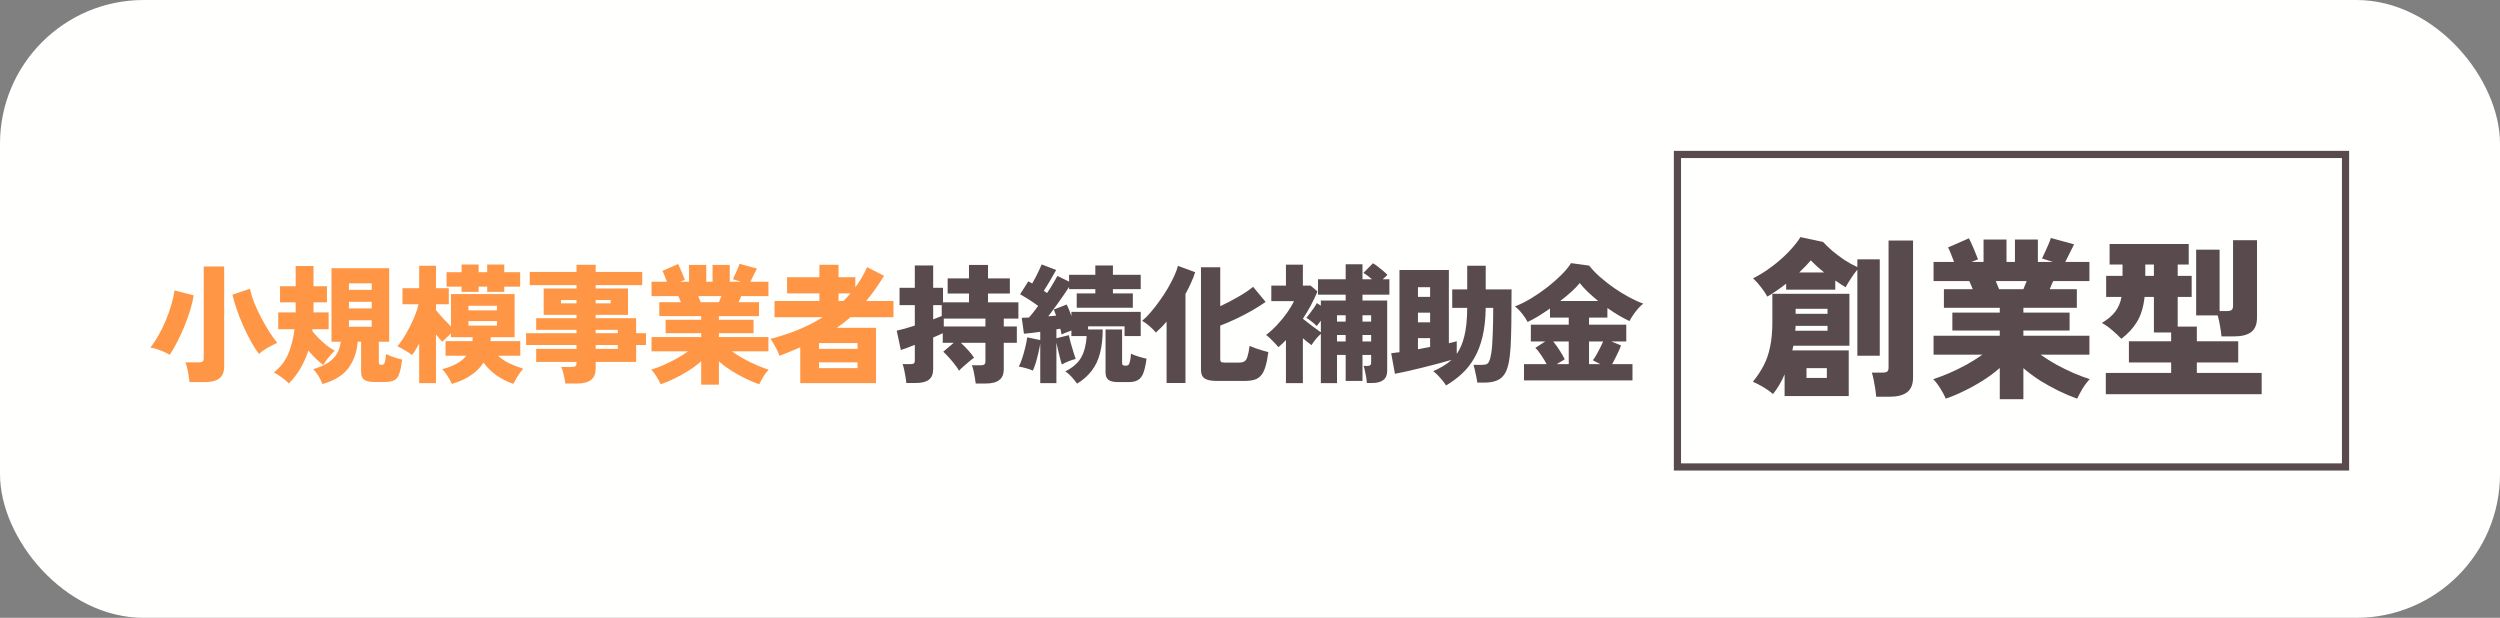
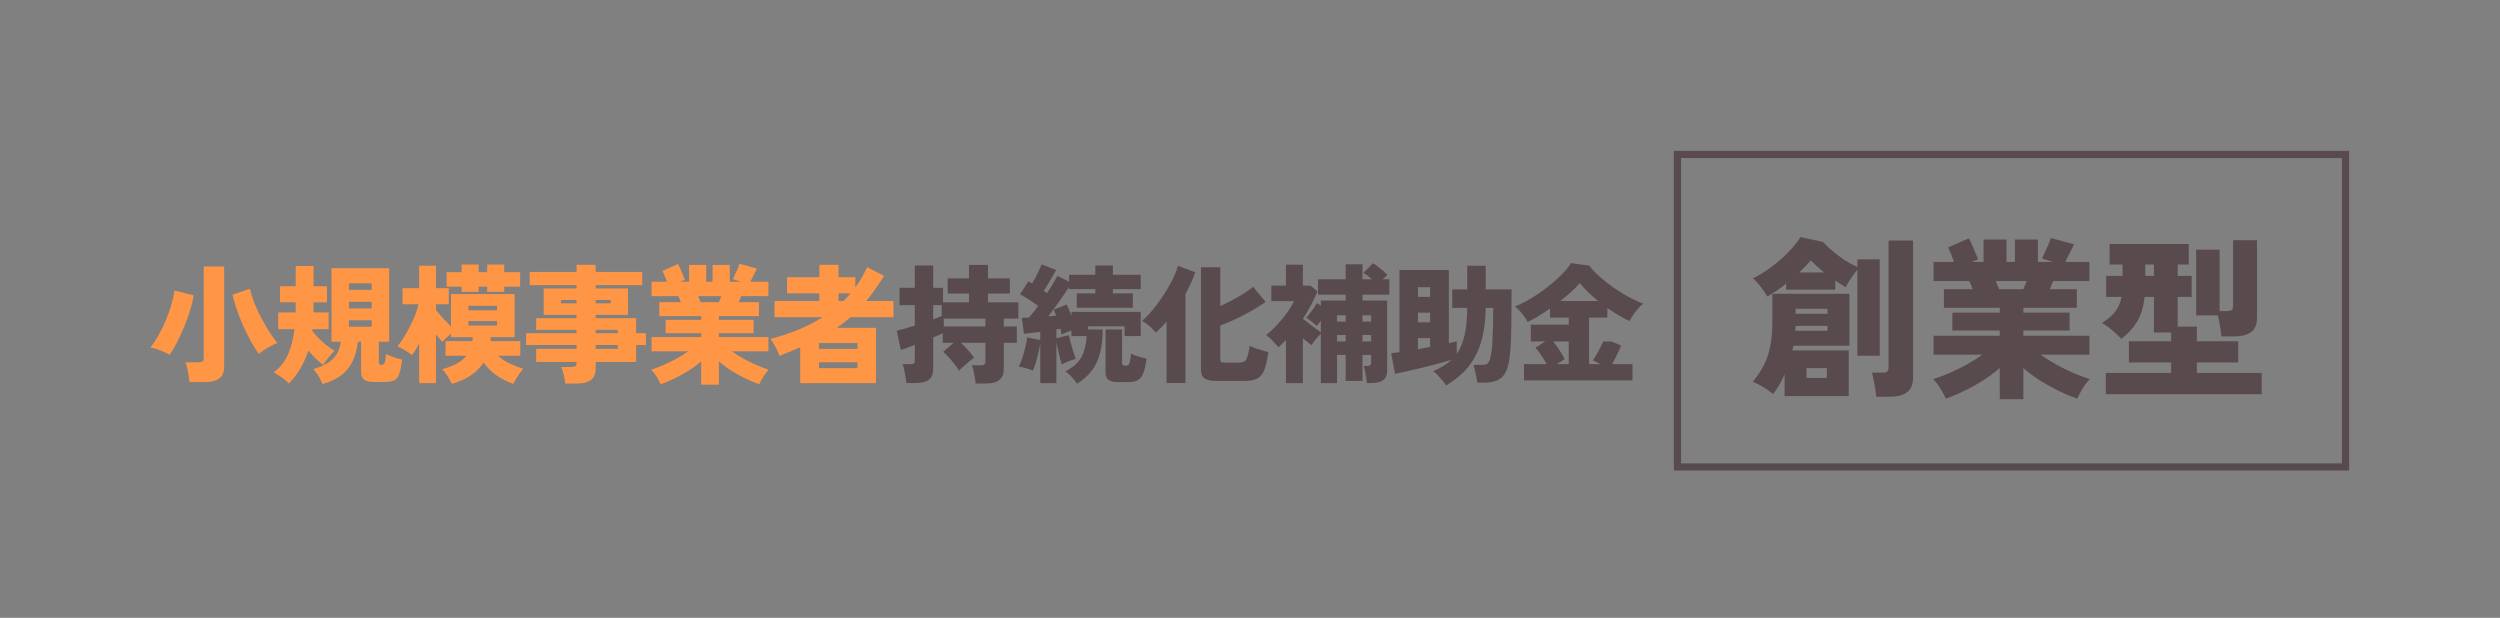
<svg xmlns="http://www.w3.org/2000/svg" width="696" height="172" viewBox="0 0 696 172" fill="none">
  <rect x="0" y="0" width="696" height="172" fill="#808080" stroke="none" />
-   <rect width="696" height="172" rx="40" fill="#FFFFFE" />
  <path d="M496.832 110.264V104.216C496.416 105.208 495.936 106.168 495.392 107.096C494.848 108.024 494.256 108.888 493.616 109.688C492.752 108.952 491.792 108.28 490.736 107.672C489.68 107.064 488.768 106.6 488 106.28C489.216 104.776 490.224 103.256 491.024 101.72C491.824 100.184 492.416 98.456 492.8 96.536C493.216 94.616 493.424 92.328 493.424 89.672V81.8H514.88V96.248H499.28L498.992 97.544H514.688V110.264H496.832ZM517.088 99.032V75.08C516.48 75.784 515.872 76.616 515.264 77.576C514.656 78.504 514.176 79.304 513.824 79.976C512.928 79.432 511.968 78.808 510.944 78.104V80.648H497.264V78.968C496.368 79.672 495.456 80.344 494.528 80.984C493.632 81.592 492.8 82.12 492.032 82.568C491.584 81.768 490.992 80.888 490.256 79.928C489.52 78.968 488.784 78.152 488.048 77.48C489.808 76.616 491.552 75.528 493.28 74.216C495.04 72.904 496.608 71.528 497.984 70.088C499.392 68.616 500.48 67.256 501.248 66.008L507.536 67.352C508.208 68.088 509.056 68.904 510.08 69.8C511.104 70.664 512.224 71.512 513.44 72.344C514.688 73.144 515.904 73.816 517.088 74.36V72.2H523.328V99.032H517.088ZM522.32 110.456C522.288 109.848 522.208 109.128 522.08 108.296C521.952 107.496 521.808 106.68 521.648 105.848C521.488 105.016 521.312 104.312 521.12 103.736H524.048C524.688 103.736 525.136 103.64 525.392 103.448C525.648 103.256 525.776 102.856 525.776 102.248V66.968H532.592V105.128C532.592 107.016 532.032 108.376 530.912 109.208C529.824 110.04 528.176 110.456 525.968 110.456H522.32ZM502.928 105.224H508.592V102.488H502.928V105.224ZM499.904 87.368H508.784V85.976H499.904V87.368ZM499.808 92.072H508.784V90.728H499.904C499.904 90.952 499.888 91.176 499.856 91.4C499.856 91.624 499.84 91.848 499.808 92.072ZM500.912 75.848H507.824C507.152 75.304 506.496 74.744 505.856 74.168C505.248 73.592 504.672 73.032 504.128 72.488C503.712 72.968 503.232 73.496 502.688 74.072C502.144 74.648 501.552 75.24 500.912 75.848ZM556.736 111.128V102.44C555.328 103.688 553.76 104.856 552.032 105.944C550.304 107.032 548.544 108.008 546.752 108.872C544.992 109.736 543.312 110.44 541.712 110.984C541.392 110.216 540.896 109.288 540.224 108.2C539.552 107.112 538.88 106.232 538.208 105.56C539.584 105.112 541.072 104.552 542.672 103.88C544.272 103.176 545.872 102.392 547.472 101.528C549.072 100.632 550.544 99.704 551.888 98.744H538.304V93.464H556.736V92.024H543.536V87.032H556.736V85.688H541.184V80.504H549.2C549.04 80.088 548.88 79.688 548.72 79.304C548.56 78.888 548.4 78.536 548.24 78.248H538.304V72.92H544.016C543.76 72.216 543.472 71.48 543.152 70.712C542.864 69.944 542.592 69.336 542.336 68.888L548.144 66.344C548.4 66.792 548.688 67.4 549.008 68.168C549.36 68.904 549.68 69.656 549.968 70.424C550.288 71.16 550.528 71.752 550.688 72.2L548.864 72.92H552.224V66.68H558.608V72.92H560.96V66.68H567.344V72.92H571.52L568.496 71.96C568.72 71.544 568.992 70.968 569.312 70.232C569.664 69.464 570 68.712 570.32 67.976C570.64 67.208 570.848 66.632 570.944 66.248L577.424 68.024C577.136 68.632 576.736 69.432 576.224 70.424C575.744 71.416 575.328 72.248 574.976 72.92H581.696V78.248H571.616C571.456 78.536 571.296 78.888 571.136 79.304C570.976 79.688 570.816 80.088 570.656 80.504H578.192V85.688H563.312V87.032H576.176V92.024H563.312V93.464H581.696V98.744H568.112C569.456 99.704 570.928 100.632 572.528 101.528C574.128 102.392 575.728 103.176 577.328 103.88C578.928 104.552 580.416 105.112 581.792 105.56C581.12 106.232 580.448 107.112 579.776 108.2C579.136 109.288 578.64 110.216 578.288 110.984C576.72 110.44 575.04 109.736 573.248 108.872C571.488 108.008 569.744 107.048 568.016 105.992C566.32 104.904 564.752 103.736 563.312 102.488V111.128H556.736ZM556.544 80.504H563.312C563.44 80.184 563.584 79.832 563.744 79.448C563.904 79.064 564.064 78.664 564.224 78.248H555.632C555.792 78.664 555.952 79.064 556.112 79.448C556.272 79.832 556.416 80.184 556.544 80.504ZM586.256 109.736V103.832H604.448V100.904H592.688V95H604.448V92.552H599.648V82.664H597.056C596.736 85.512 596.032 87.816 594.944 89.576C593.888 91.336 592.432 92.92 590.576 94.328C589.872 93.56 589.024 92.76 588.032 91.928C587.04 91.064 586.08 90.392 585.152 89.912C586.816 88.92 588.064 87.864 588.896 86.744C589.76 85.624 590.336 84.264 590.624 82.664H586.352V76.808H590.912V73.64H587.312V67.928H609.344V73.64H606.272V76.808H610.16V82.664H606.272V90.92H611.6V95H623.12V100.904H611.6V103.832H629.648V109.736H586.256ZM618.464 93.656C618.4 92.92 618.272 91.992 618.08 90.872C617.888 89.72 617.664 88.696 617.408 87.8H611.408V69.512H617.936V86.6H619.904C620.544 86.6 620.992 86.504 621.248 86.312C621.536 86.12 621.68 85.72 621.68 85.112V66.872H628.352V88.424C628.352 90.28 627.808 91.624 626.72 92.456C625.664 93.256 624.048 93.656 621.872 93.656H618.464ZM597.248 76.808H599.648V73.64H597.248V76.808Z" fill="#594A4E" />
  <rect x="467" y="43" width="186" height="87" stroke="#594A4E" stroke-width="2" />
  <path d="M52.76 106.376C52.712 105.872 52.628 105.272 52.508 104.576C52.412 103.88 52.28 103.196 52.112 102.524C51.968 101.828 51.8 101.276 51.608 100.868H55.28C55.784 100.868 56.144 100.796 56.36 100.652C56.6 100.508 56.72 100.184 56.72 99.68V74.192H62.408V102.056C62.408 103.568 61.964 104.66 61.076 105.332C60.188 106.028 58.856 106.376 57.08 106.376H52.76ZM72.128 98.528C71.408 97.64 70.676 96.524 69.932 95.18C69.188 93.836 68.468 92.396 67.772 90.86C67.076 89.3 66.464 87.752 65.936 86.216C65.408 84.68 65 83.288 64.712 82.04L69.608 80.384C69.848 81.608 70.244 82.928 70.796 84.344C71.372 85.76 72.032 87.164 72.776 88.556C73.52 89.948 74.276 91.256 75.044 92.48C75.836 93.68 76.556 94.676 77.204 95.468C76.676 95.684 76.076 95.972 75.404 96.332C74.732 96.668 74.096 97.04 73.496 97.448C72.92 97.832 72.464 98.192 72.128 98.528ZM47.252 98.78C46.796 98.492 46.232 98.204 45.56 97.916C44.888 97.628 44.216 97.376 43.544 97.16C42.896 96.944 42.332 96.812 41.852 96.764C42.644 95.78 43.4 94.64 44.12 93.344C44.864 92.048 45.536 90.68 46.136 89.24C46.76 87.776 47.276 86.324 47.684 84.884C48.116 83.444 48.416 82.1 48.584 80.852L53.912 82.22C53.72 83.516 53.396 84.908 52.94 86.396C52.484 87.884 51.944 89.384 51.32 90.896C50.696 92.384 50.036 93.812 49.34 95.18C48.644 96.548 47.948 97.748 47.252 98.78ZM89.768 106.916C89.48 106.148 89.108 105.392 88.652 104.648C88.196 103.928 87.716 103.304 87.212 102.776C88.796 102.296 90.116 101.732 91.172 101.084C92.228 100.436 93.056 99.644 93.656 98.708C94.28 97.748 94.688 96.56 94.88 95.144H92.288V74.66H108.344V95.144H105.464V100.76C105.464 101.072 105.524 101.288 105.644 101.408C105.764 101.528 105.98 101.588 106.292 101.588C106.628 101.588 106.88 101.408 107.048 101.048C107.24 100.664 107.384 99.836 107.48 98.564C107.816 98.732 108.248 98.924 108.776 99.14C109.304 99.332 109.856 99.524 110.432 99.716C111.008 99.884 111.524 100.016 111.98 100.112C111.74 101.84 111.464 103.148 111.152 104.036C110.84 104.948 110.372 105.56 109.748 105.872C109.124 106.184 108.224 106.34 107.048 106.34H104.132C102.836 106.34 101.912 106.124 101.36 105.692C100.808 105.284 100.532 104.576 100.532 103.568V95.144H99.596C99.332 98.096 98.444 100.568 96.932 102.56C95.444 104.528 93.056 105.98 89.768 106.916ZM80.408 106.772C79.976 106.268 79.34 105.716 78.5 105.116C77.684 104.516 76.928 104.036 76.232 103.676C78.032 102.284 79.364 100.58 80.228 98.564C81.092 96.524 81.68 94.22 81.992 91.652H77.456V86.972H82.316V84.164H77.96V79.7H82.316V74.048H87.284V79.7H91.028V84.164H87.284V86.972H91.496V91.652H86.996L86.924 92.12C87.356 92.672 87.908 93.308 88.58 94.028C89.276 94.724 90.02 95.396 90.812 96.044C91.628 96.692 92.42 97.22 93.188 97.628C92.564 98.228 91.964 98.888 91.388 99.608C90.836 100.304 90.368 100.976 89.984 101.624C89.36 101.144 88.676 100.556 87.932 99.86C87.212 99.14 86.516 98.384 85.844 97.592C85.316 99.272 84.608 100.88 83.72 102.416C82.856 103.928 81.752 105.38 80.408 106.772ZM97.148 85.856H103.484V84.02H97.148V85.856ZM97.148 80.708H103.484V78.872H97.148V80.708ZM97.148 90.968H103.484V89.168H97.148V90.968ZM125.804 106.88C125.516 106.232 125.12 105.512 124.616 104.72C124.136 103.952 123.632 103.304 123.104 102.776C126.224 101.984 128.48 100.736 129.872 99.032H124.04V94.964H131.528C131.552 94.772 131.564 94.592 131.564 94.424C131.588 94.232 131.6 94.052 131.6 93.884H125.552V92.84C125.12 93.224 124.688 93.632 124.256 94.064C123.824 94.472 123.452 94.844 123.14 95.18C122.9 94.916 122.624 94.604 122.312 94.244C122.024 93.884 121.712 93.5 121.376 93.092V106.664H116.696V95.648C116.36 96.272 116.024 96.86 115.688 97.412C115.376 97.94 115.052 98.42 114.716 98.852C114.188 98.42 113.54 97.988 112.772 97.556C112.028 97.1 111.32 96.716 110.648 96.404C111.464 95.42 112.268 94.244 113.06 92.876C113.852 91.508 114.56 90.104 115.184 88.664C115.808 87.2 116.252 85.88 116.516 84.704H112.052V80.24H116.696V73.976H121.376V80.24H124.94V84.704H121.376V86.324C121.928 87.02 122.588 87.788 123.356 88.628C124.124 89.444 124.856 90.2 125.552 90.896V81.86H143.264V93.884H136.64C136.616 94.052 136.604 94.232 136.604 94.424C136.604 94.592 136.592 94.772 136.568 94.964H144.848V99.032H138.692C139.532 99.848 140.54 100.544 141.716 101.12C142.892 101.672 144.212 102.188 145.676 102.668C145.148 103.22 144.632 103.904 144.128 104.72C143.624 105.536 143.216 106.256 142.904 106.88C139.28 105.584 136.52 103.604 134.624 100.94C133.784 102.26 132.632 103.424 131.168 104.432C129.728 105.44 127.94 106.256 125.804 106.88ZM128.504 81.248V79.808H124.328V75.776H128.504V73.652H133.256V75.776H135.632V73.652H140.384V75.776H144.812V79.808H140.384V81.248H135.632V79.808H133.256V81.248H128.504ZM130.412 90.644H138.368V89.384H130.412V90.644ZM130.412 86.396H138.368V85.136H130.412V86.396ZM157.376 106.772C157.304 106.052 157.16 105.248 156.944 104.36C156.752 103.496 156.524 102.764 156.26 102.164H159.104C159.608 102.164 159.968 102.092 160.184 101.948C160.4 101.804 160.508 101.492 160.508 101.012V100.76H149.276V97.124H160.508V96.044H146.468V92.768H160.508V91.832H149.276V88.592H160.508V87.656H151.364V80.312H160.508V79.376H147.476V75.704H160.508V73.724H165.836V75.704H178.796V79.376H165.836V80.312H174.836V87.656H165.836V88.592H177.104V92.768H179.84V96.044H177.104V100.76H165.836V102.56C165.836 104.048 165.404 105.116 164.54 105.764C163.676 106.436 162.38 106.772 160.652 106.772H157.376ZM165.836 97.124H171.992V96.044H165.836V97.124ZM165.836 92.768H171.992V91.832H165.836V92.768ZM156.188 84.452H160.508V83.516H156.188V84.452ZM165.836 84.452H170.012V83.516H165.836V84.452ZM195.212 107.096V100.58C194.156 101.516 192.98 102.392 191.684 103.208C190.388 104.024 189.068 104.756 187.724 105.404C186.404 106.052 185.144 106.58 183.944 106.988C183.704 106.412 183.332 105.716 182.828 104.9C182.324 104.084 181.82 103.424 181.316 102.92C182.348 102.584 183.464 102.164 184.664 101.66C185.864 101.132 187.064 100.544 188.264 99.896C189.464 99.224 190.568 98.528 191.576 97.808H181.388V93.848H195.212V92.768H185.312V89.024H195.212V88.016H183.548V84.128H189.56C189.44 83.816 189.32 83.516 189.2 83.228C189.08 82.916 188.96 82.652 188.84 82.436H181.388V78.44H185.672C185.48 77.912 185.264 77.36 185.024 76.784C184.808 76.208 184.604 75.752 184.412 75.416L188.768 73.508C188.96 73.844 189.176 74.3 189.416 74.876C189.68 75.428 189.92 75.992 190.136 76.568C190.376 77.12 190.556 77.564 190.676 77.9L189.308 78.44H191.828V73.76H196.616V78.44H198.38V73.76H203.168V78.44H206.3L204.032 77.72C204.2 77.408 204.404 76.976 204.644 76.424C204.908 75.848 205.16 75.284 205.4 74.732C205.64 74.156 205.796 73.724 205.868 73.436L210.728 74.768C210.512 75.224 210.212 75.824 209.828 76.568C209.468 77.312 209.156 77.936 208.892 78.44H213.932V82.436H206.372C206.252 82.652 206.132 82.916 206.012 83.228C205.892 83.516 205.772 83.816 205.652 84.128H211.304V88.016H200.144V89.024H209.792V92.768H200.144V93.848H213.932V97.808H203.744C204.752 98.528 205.856 99.224 207.056 99.896C208.256 100.544 209.456 101.132 210.656 101.66C211.856 102.164 212.972 102.584 214.004 102.92C213.5 103.424 212.996 104.084 212.492 104.9C212.012 105.716 211.64 106.412 211.376 106.988C210.2 106.58 208.94 106.052 207.596 105.404C206.276 104.756 204.968 104.036 203.672 103.244C202.4 102.428 201.224 101.552 200.144 100.616V107.096H195.212ZM195.068 84.128H200.144C200.24 83.888 200.348 83.624 200.468 83.336C200.588 83.048 200.708 82.748 200.828 82.436H194.384C194.504 82.748 194.624 83.048 194.744 83.336C194.864 83.624 194.972 83.888 195.068 84.128ZM222.788 106.664V96.692C221.9 97.076 220.964 97.472 219.98 97.88C219.02 98.264 218.024 98.66 216.992 99.068C216.848 98.612 216.632 98.084 216.344 97.484C216.056 96.884 215.744 96.308 215.408 95.756C215.096 95.18 214.796 94.712 214.508 94.352C217.244 93.632 219.824 92.78 222.248 91.796C224.696 90.788 226.964 89.624 229.052 88.304H215.624V83.804H228.116V81.68H219.116V77.18H228.116V73.724H233.444V77.18H238.124V79.988C239.396 78.308 240.488 76.436 241.4 74.372L246.116 76.784C245.3 78.128 244.472 79.388 243.632 80.564C242.816 81.716 241.988 82.796 241.148 83.804H248.744V88.304H236.792C235.592 89.36 234.32 90.344 232.976 91.256H243.884V106.664H222.788ZM228.008 102.488H238.736V100.868H228.008V102.488ZM228.008 97.124H238.736V95.504H228.008V97.124ZM233.444 83.804H234.812C235.148 83.468 235.484 83.12 235.82 82.76C236.156 82.4 236.48 82.04 236.792 81.68H233.444V83.804Z" fill="#FF9645" />
-   <path d="M271.64 106.772C271.592 106.292 271.508 105.728 271.388 105.08C271.292 104.456 271.172 103.832 271.028 103.208C270.884 102.584 270.728 102.08 270.56 101.696H272.972C273.452 101.696 273.8 101.624 274.016 101.48C274.232 101.336 274.34 101.036 274.34 100.58V95.432H267.5C268.172 96.056 268.868 96.764 269.588 97.556C270.308 98.348 270.836 99.032 271.172 99.608C270.836 99.824 270.38 100.172 269.804 100.652C269.252 101.108 268.712 101.576 268.184 102.056C267.656 102.512 267.26 102.896 266.996 103.208C266.732 102.704 266.336 102.128 265.808 101.48C265.304 100.808 264.764 100.16 264.188 99.536C263.612 98.888 263.084 98.348 262.604 97.916L265.52 95.432H262.46V92.768C261.884 93.056 260.996 93.452 259.796 93.956V102.74C259.796 104.132 259.388 105.128 258.572 105.728C257.78 106.328 256.568 106.628 254.936 106.628H252.308C252.284 106.172 252.212 105.608 252.092 104.936C251.996 104.264 251.876 103.604 251.732 102.956C251.588 102.284 251.432 101.756 251.264 101.372H253.388C253.868 101.372 254.204 101.312 254.396 101.192C254.588 101.048 254.684 100.748 254.684 100.292V96.008C253.82 96.344 253.04 96.644 252.344 96.908C251.648 97.172 251.132 97.352 250.796 97.448L249.644 92.048C250.22 91.928 250.952 91.748 251.84 91.508C252.752 91.244 253.7 90.956 254.684 90.644V84.956H250.436V80.132H254.684V73.904H259.796V80.132H262.532V84.164H269.768V81.716H263.828V77.504H269.768V73.76H275.06V77.504H281.144V81.716H275.06V84.164H283.52V88.7H279.452V90.896H283.088V95.432H279.452V102.74C279.452 104.156 279.032 105.176 278.192 105.8C277.376 106.448 276.128 106.772 274.448 106.772H271.64ZM262.748 90.896H274.34V88.7H262.748V90.896ZM259.796 88.916C260.828 88.532 261.62 88.22 262.172 87.98V84.956H259.796V88.916ZM299.864 106.808C299.432 106.208 298.928 105.584 298.352 104.936C297.8 104.312 297.212 103.796 296.588 103.388C298.676 102.332 300.152 101.036 301.016 99.5C301.88 97.94 302.384 95.96 302.528 93.56H298.28V92.012C297.824 92.18 297.356 92.36 296.876 92.552C296.396 92.72 295.952 92.912 295.544 93.128C295.52 92.888 295.472 92.636 295.4 92.372C295.328 92.108 295.256 91.82 295.184 91.508L294.104 91.688V94.172L297.56 93.308C297.68 93.836 297.848 94.532 298.064 95.396C298.304 96.236 298.556 97.076 298.82 97.916C299.084 98.756 299.3 99.428 299.468 99.932C298.124 100.268 296.84 100.784 295.616 101.48C295.496 101.072 295.34 100.532 295.148 99.86C294.98 99.164 294.8 98.42 294.608 97.628C294.416 96.836 294.248 96.092 294.104 95.396V106.664H289.604V95.648C289.484 96.464 289.304 97.352 289.064 98.312C288.848 99.272 288.608 100.184 288.344 101.048C288.08 101.912 287.816 102.62 287.552 103.172C286.952 102.908 286.292 102.68 285.572 102.488C284.876 102.296 284.228 102.152 283.628 102.056C283.964 101.432 284.288 100.64 284.6 99.68C284.912 98.72 285.188 97.736 285.428 96.728C285.692 95.696 285.872 94.76 285.968 93.92L289.604 94.676V92.372C288.764 92.468 287.948 92.576 287.156 92.696C286.388 92.792 285.692 92.864 285.068 92.912L284.456 88.484C284.744 88.46 285.044 88.448 285.356 88.448C285.692 88.448 286.052 88.436 286.436 88.412C286.82 88.004 287.228 87.524 287.66 86.972C288.116 86.396 288.572 85.796 289.028 85.172C288.284 84.62 287.468 84.056 286.58 83.48C285.692 82.904 284.828 82.388 283.988 81.932L286.292 78.332C286.46 78.428 286.628 78.524 286.796 78.62C286.988 78.692 287.18 78.788 287.372 78.908C287.684 78.38 288.008 77.792 288.344 77.144C288.68 76.496 288.992 75.86 289.28 75.236C289.592 74.588 289.832 74.048 290 73.616L294.032 75.164C293.504 76.124 292.928 77.132 292.304 78.188C291.704 79.22 291.14 80.144 290.612 80.96C290.78 81.056 290.936 81.164 291.08 81.284C291.224 81.38 291.368 81.476 291.512 81.572C292.136 80.66 292.688 79.784 293.168 78.944C293.672 78.104 294.08 77.396 294.392 76.82L297.632 78.404V76.496H304.94V73.904H309.836V76.496H317.576V80.492H309.836V81.68H315.38V85.676H299.756V81.68H304.94V80.492H297.632V79.88C296.864 81.08 295.952 82.424 294.896 83.912C293.84 85.4 292.82 86.78 291.836 88.052C292.22 88.028 292.592 88.004 292.952 87.98C293.336 87.932 293.696 87.896 294.032 87.872C293.792 87.176 293.576 86.612 293.384 86.18L296.984 84.776C297.2 85.208 297.416 85.7 297.632 86.252C297.848 86.804 298.064 87.38 298.28 87.98V86.828H317.576V93.56H313.076V90.86H302.924V91.724H306.992C306.992 94.244 306.74 96.452 306.236 98.348C305.756 100.22 304.988 101.84 303.932 103.208C302.9 104.576 301.544 105.776 299.864 106.808ZM311.24 106.376C309.992 106.376 309.104 106.16 308.576 105.728C308.048 105.32 307.784 104.636 307.784 103.676V91.724H312.392V101.012C312.392 101.324 312.464 101.54 312.608 101.66C312.752 101.756 313.052 101.804 313.508 101.804C313.748 101.804 313.952 101.744 314.12 101.624C314.288 101.48 314.432 101.168 314.552 100.688C314.696 100.208 314.804 99.464 314.876 98.456C315.356 98.72 316.028 98.984 316.892 99.248C317.756 99.512 318.524 99.716 319.196 99.86C318.98 101.516 318.692 102.824 318.332 103.784C317.996 104.72 317.504 105.38 316.856 105.764C316.232 106.172 315.368 106.376 314.264 106.376H311.24ZM338.708 106.052C337.124 106.052 335.996 105.812 335.324 105.332C334.676 104.876 334.352 104.096 334.352 102.992V74.408H339.716V85.244C341.42 84.452 343.1 83.576 344.756 82.616C346.436 81.656 347.804 80.732 348.86 79.844L352.352 84.056C351.224 84.848 349.952 85.652 348.536 86.468C347.144 87.26 345.692 88.016 344.18 88.736C342.668 89.456 341.18 90.092 339.716 90.644V100.04C339.716 100.376 339.788 100.616 339.932 100.76C340.1 100.88 340.448 100.94 340.976 100.94H344.936C345.608 100.94 346.124 100.82 346.484 100.58C346.844 100.34 347.12 99.884 347.312 99.212C347.528 98.54 347.72 97.568 347.888 96.296C348.392 96.512 348.968 96.74 349.616 96.98C350.264 97.196 350.9 97.4 351.524 97.592C352.148 97.784 352.676 97.928 353.108 98.024C352.892 99.704 352.616 101.072 352.28 102.128C351.968 103.184 351.56 103.988 351.056 104.54C350.552 105.116 349.928 105.512 349.184 105.728C348.44 105.944 347.528 106.052 346.448 106.052H338.708ZM324.776 106.628V89.528C324.296 90.104 323.804 90.644 323.3 91.148C322.796 91.652 322.292 92.132 321.788 92.588C321.356 92.036 320.78 91.448 320.06 90.824C319.34 90.2 318.644 89.696 317.972 89.312C318.74 88.688 319.532 87.896 320.348 86.936C321.188 85.976 322.004 84.932 322.796 83.804C323.612 82.676 324.368 81.524 325.064 80.348C325.76 79.148 326.36 78.008 326.864 76.928C327.368 75.824 327.728 74.852 327.944 74.012L332.732 75.776C332.42 76.784 332.024 77.804 331.544 78.836C331.088 79.844 330.584 80.852 330.032 81.86V106.628H324.776ZM358.004 106.664V94.676C357.332 95.372 356.636 96.032 355.916 96.656C355.412 96.056 354.86 95.456 354.26 94.856C353.66 94.232 353.072 93.692 352.496 93.236C353.624 92.372 354.68 91.4 355.664 90.32C356.672 89.24 357.572 88.136 358.364 87.008C359.156 85.88 359.78 84.824 360.236 83.84H353.936V79.52H358.004V73.688H362.72V79.52H364.88L366.788 81.14C366.26 82.412 365.648 83.696 364.952 84.992C364.28 86.264 363.536 87.512 362.72 88.736C363.512 89.384 364.388 90.068 365.348 90.788C366.308 91.508 367.1 92.084 367.724 92.516V89.276C367.508 89.564 367.304 89.84 367.112 90.104C366.92 90.344 366.74 90.56 366.572 90.752C366.188 90.368 365.72 89.96 365.168 89.528C364.616 89.072 364.124 88.724 363.692 88.484C363.956 88.172 364.268 87.776 364.628 87.296C365.012 86.816 365.384 86.312 365.744 85.784C366.104 85.256 366.392 84.788 366.608 84.38L367.724 85.1V83.66H374.636V82.04H366.932V77.756H374.636V73.58H379.316V77.756H381.98C381.068 76.964 380.264 76.376 379.568 75.992L382.232 73.292C382.592 73.484 383.036 73.784 383.564 74.192C384.092 74.6 384.608 75.02 385.112 75.452C385.616 75.884 386 76.244 386.264 76.532C386.096 76.7 385.892 76.892 385.652 77.108C385.412 77.3 385.172 77.516 384.932 77.756H386.804V82.04H379.316V83.66H386.192V103.208C386.192 104.408 385.832 105.272 385.112 105.8C384.416 106.352 383.36 106.628 381.944 106.628H380.54C380.516 106.22 380.456 105.704 380.36 105.08C380.264 104.48 380.144 103.88 380 103.28C379.88 102.656 379.748 102.188 379.604 101.876H380.576C380.984 101.876 381.272 101.816 381.44 101.696C381.632 101.552 381.728 101.288 381.728 100.904V98.816H379.316V106.052H374.636V98.816H372.224V106.664H367.724V92.948C367.196 93.428 366.716 93.932 366.284 94.46C365.852 94.988 365.468 95.528 365.132 96.08C364.388 95.552 363.584 94.916 362.72 94.172V106.664H358.004ZM372.224 95.072H374.636V93.272H372.224V95.072ZM379.316 95.072H381.728V93.272H379.316V95.072ZM372.224 89.528H374.636V87.764H372.224V89.528ZM379.316 89.528H381.728V87.764H379.316V89.528ZM402.572 107.312C402.332 106.904 402.008 106.448 401.6 105.944C401.192 105.44 400.76 104.948 400.304 104.468C399.848 104.012 399.416 103.64 399.008 103.352C400.016 102.896 400.94 102.416 401.78 101.912C402.644 101.408 403.424 100.832 404.12 100.184C403.04 100.496 401.792 100.844 400.376 101.228C398.984 101.588 397.532 101.96 396.02 102.344C394.532 102.704 393.116 103.04 391.772 103.352C390.428 103.64 389.288 103.88 388.352 104.072L387.308 98.348C387.596 98.3 387.932 98.252 388.316 98.204C388.724 98.156 389.156 98.108 389.612 98.06V75.164H403.364V95.54C404.18 95.372 404.912 95.192 405.56 95V98.528C406.496 97.208 407.204 95.54 407.684 93.524C408.188 91.508 408.452 88.904 408.476 85.712H404.3V80.564H408.476V73.976H413.624V80.564H420.824C420.8 82.604 420.788 84.008 420.788 84.776C420.788 85.544 420.788 85.928 420.788 85.928C420.788 88.808 420.752 91.352 420.68 93.56C420.632 95.768 420.512 97.628 420.32 99.14C420.104 101.06 419.72 102.56 419.168 103.64C418.616 104.696 417.848 105.44 416.864 105.872C415.904 106.304 414.704 106.52 413.264 106.52H411.284C411.212 105.944 411.104 105.332 410.96 104.684C410.84 104.036 410.708 103.436 410.564 102.884C410.444 102.308 410.336 101.876 410.24 101.588H412.256C412.856 101.588 413.336 101.54 413.696 101.444C414.056 101.348 414.344 101.072 414.56 100.616C414.8 100.16 415.004 99.38 415.172 98.276C415.364 97.124 415.496 95.432 415.568 93.2C415.664 90.968 415.712 88.472 415.712 85.712H413.624C413.576 88.784 413.276 91.472 412.724 93.776C412.172 96.056 411.404 98.036 410.42 99.716C409.46 101.396 408.308 102.848 406.964 104.072C405.644 105.296 404.18 106.376 402.572 107.312ZM394.76 97.232C395.312 97.112 395.876 97.004 396.452 96.908C397.028 96.788 397.592 96.68 398.144 96.584V94.136H394.76V97.232ZM394.76 89.744H398.144V87.044H394.76V89.744ZM394.76 82.652H398.144V79.952H394.76V82.652ZM424.28 105.908V101.372H430.58C430.148 100.556 429.632 99.704 429.032 98.816C428.432 97.928 427.904 97.268 427.448 96.836L430.184 95.072H426.188V90.392H436.736V88.412H431.516V85.892C430.412 86.66 429.32 87.38 428.24 88.052C427.16 88.7 426.176 89.228 425.288 89.636C424.952 88.94 424.448 88.172 423.776 87.332C423.104 86.492 422.432 85.82 421.76 85.316C423.224 84.74 424.736 83.984 426.296 83.048C427.88 82.088 429.392 81.044 430.832 79.916C432.296 78.764 433.604 77.612 434.756 76.46C435.908 75.284 436.784 74.216 437.384 73.256L442.424 73.94C443.216 74.972 444.212 76.016 445.412 77.072C446.612 78.128 447.908 79.148 449.3 80.132C450.692 81.092 452.096 81.956 453.512 82.724C454.928 83.492 456.248 84.092 457.472 84.524C456.992 84.908 456.5 85.388 455.996 85.964C455.492 86.54 455.036 87.14 454.628 87.764C454.22 88.364 453.896 88.904 453.656 89.384C451.76 88.52 449.708 87.308 447.5 85.748V88.412H442.388V90.392H452.756V95.072H448.616L451.28 96.152C451.16 96.56 450.956 97.076 450.668 97.7C450.404 98.3 450.104 98.924 449.768 99.572C449.456 100.22 449.144 100.82 448.832 101.372H454.484V105.908H424.28ZM434.36 83.804H444.944C443.912 82.964 442.952 82.124 442.064 81.284C441.176 80.42 440.42 79.592 439.796 78.8C439.22 79.544 438.452 80.348 437.492 81.212C436.532 82.076 435.488 82.94 434.36 83.804ZM442.388 101.372H445.52L443.432 100.292C443.744 99.932 444.068 99.452 444.404 98.852C444.764 98.228 445.112 97.58 445.448 96.908C445.784 96.236 446.072 95.624 446.312 95.072H442.388V101.372ZM433.388 101.372H436.736V95.072H432.416C433.04 95.816 433.652 96.668 434.252 97.628C434.876 98.588 435.332 99.392 435.62 100.04L433.388 101.372Z" fill="#594A4E" />
+   <path d="M271.64 106.772C271.592 106.292 271.508 105.728 271.388 105.08C271.292 104.456 271.172 103.832 271.028 103.208C270.884 102.584 270.728 102.08 270.56 101.696H272.972C273.452 101.696 273.8 101.624 274.016 101.48C274.232 101.336 274.34 101.036 274.34 100.58V95.432H267.5C268.172 96.056 268.868 96.764 269.588 97.556C270.308 98.348 270.836 99.032 271.172 99.608C270.836 99.824 270.38 100.172 269.804 100.652C269.252 101.108 268.712 101.576 268.184 102.056C267.656 102.512 267.26 102.896 266.996 103.208C266.732 102.704 266.336 102.128 265.808 101.48C265.304 100.808 264.764 100.16 264.188 99.536C263.612 98.888 263.084 98.348 262.604 97.916L265.52 95.432H262.46V92.768C261.884 93.056 260.996 93.452 259.796 93.956V102.74C259.796 104.132 259.388 105.128 258.572 105.728C257.78 106.328 256.568 106.628 254.936 106.628H252.308C252.284 106.172 252.212 105.608 252.092 104.936C251.996 104.264 251.876 103.604 251.732 102.956C251.588 102.284 251.432 101.756 251.264 101.372H253.388C253.868 101.372 254.204 101.312 254.396 101.192C254.588 101.048 254.684 100.748 254.684 100.292V96.008C253.82 96.344 253.04 96.644 252.344 96.908C251.648 97.172 251.132 97.352 250.796 97.448L249.644 92.048C250.22 91.928 250.952 91.748 251.84 91.508C252.752 91.244 253.7 90.956 254.684 90.644V84.956H250.436V80.132H254.684V73.904H259.796V80.132H262.532V84.164H269.768V81.716H263.828V77.504H269.768V73.76H275.06V77.504H281.144V81.716H275.06V84.164H283.52V88.7H279.452V90.896H283.088V95.432H279.452V102.74C279.452 104.156 279.032 105.176 278.192 105.8C277.376 106.448 276.128 106.772 274.448 106.772H271.64ZM262.748 90.896H274.34V88.7H262.748V90.896ZM259.796 88.916C260.828 88.532 261.62 88.22 262.172 87.98V84.956H259.796V88.916ZM299.864 106.808C299.432 106.208 298.928 105.584 298.352 104.936C297.8 104.312 297.212 103.796 296.588 103.388C298.676 102.332 300.152 101.036 301.016 99.5C301.88 97.94 302.384 95.96 302.528 93.56H298.28V92.012C297.824 92.18 297.356 92.36 296.876 92.552C296.396 92.72 295.952 92.912 295.544 93.128C295.52 92.888 295.472 92.636 295.4 92.372C295.328 92.108 295.256 91.82 295.184 91.508L294.104 91.688V94.172L297.56 93.308C297.68 93.836 297.848 94.532 298.064 95.396C298.304 96.236 298.556 97.076 298.82 97.916C299.084 98.756 299.3 99.428 299.468 99.932C298.124 100.268 296.84 100.784 295.616 101.48C295.496 101.072 295.34 100.532 295.148 99.86C294.98 99.164 294.8 98.42 294.608 97.628C294.416 96.836 294.248 96.092 294.104 95.396V106.664H289.604V95.648C289.484 96.464 289.304 97.352 289.064 98.312C288.848 99.272 288.608 100.184 288.344 101.048C288.08 101.912 287.816 102.62 287.552 103.172C286.952 102.908 286.292 102.68 285.572 102.488C284.876 102.296 284.228 102.152 283.628 102.056C283.964 101.432 284.288 100.64 284.6 99.68C284.912 98.72 285.188 97.736 285.428 96.728C285.692 95.696 285.872 94.76 285.968 93.92L289.604 94.676V92.372C288.764 92.468 287.948 92.576 287.156 92.696C286.388 92.792 285.692 92.864 285.068 92.912L284.456 88.484C284.744 88.46 285.044 88.448 285.356 88.448C285.692 88.448 286.052 88.436 286.436 88.412C286.82 88.004 287.228 87.524 287.66 86.972C288.116 86.396 288.572 85.796 289.028 85.172C288.284 84.62 287.468 84.056 286.58 83.48C285.692 82.904 284.828 82.388 283.988 81.932L286.292 78.332C286.46 78.428 286.628 78.524 286.796 78.62C286.988 78.692 287.18 78.788 287.372 78.908C287.684 78.38 288.008 77.792 288.344 77.144C288.68 76.496 288.992 75.86 289.28 75.236C289.592 74.588 289.832 74.048 290 73.616L294.032 75.164C293.504 76.124 292.928 77.132 292.304 78.188C291.704 79.22 291.14 80.144 290.612 80.96C290.78 81.056 290.936 81.164 291.08 81.284C291.224 81.38 291.368 81.476 291.512 81.572C292.136 80.66 292.688 79.784 293.168 78.944C293.672 78.104 294.08 77.396 294.392 76.82L297.632 78.404V76.496H304.94V73.904H309.836V76.496H317.576V80.492H309.836V81.68H315.38V85.676H299.756V81.68H304.94V80.492H297.632V79.88C296.864 81.08 295.952 82.424 294.896 83.912C293.84 85.4 292.82 86.78 291.836 88.052C292.22 88.028 292.592 88.004 292.952 87.98C293.336 87.932 293.696 87.896 294.032 87.872C293.792 87.176 293.576 86.612 293.384 86.18L296.984 84.776C297.2 85.208 297.416 85.7 297.632 86.252C297.848 86.804 298.064 87.38 298.28 87.98V86.828H317.576V93.56H313.076V90.86H302.924V91.724H306.992C306.992 94.244 306.74 96.452 306.236 98.348C305.756 100.22 304.988 101.84 303.932 103.208C302.9 104.576 301.544 105.776 299.864 106.808ZM311.24 106.376C309.992 106.376 309.104 106.16 308.576 105.728C308.048 105.32 307.784 104.636 307.784 103.676V91.724H312.392V101.012C312.392 101.324 312.464 101.54 312.608 101.66C312.752 101.756 313.052 101.804 313.508 101.804C313.748 101.804 313.952 101.744 314.12 101.624C314.288 101.48 314.432 101.168 314.552 100.688C314.696 100.208 314.804 99.464 314.876 98.456C315.356 98.72 316.028 98.984 316.892 99.248C317.756 99.512 318.524 99.716 319.196 99.86C318.98 101.516 318.692 102.824 318.332 103.784C317.996 104.72 317.504 105.38 316.856 105.764C316.232 106.172 315.368 106.376 314.264 106.376H311.24ZM338.708 106.052C337.124 106.052 335.996 105.812 335.324 105.332C334.676 104.876 334.352 104.096 334.352 102.992V74.408H339.716V85.244C341.42 84.452 343.1 83.576 344.756 82.616C346.436 81.656 347.804 80.732 348.86 79.844L352.352 84.056C351.224 84.848 349.952 85.652 348.536 86.468C347.144 87.26 345.692 88.016 344.18 88.736C342.668 89.456 341.18 90.092 339.716 90.644V100.04C339.716 100.376 339.788 100.616 339.932 100.76C340.1 100.88 340.448 100.94 340.976 100.94H344.936C345.608 100.94 346.124 100.82 346.484 100.58C346.844 100.34 347.12 99.884 347.312 99.212C347.528 98.54 347.72 97.568 347.888 96.296C348.392 96.512 348.968 96.74 349.616 96.98C350.264 97.196 350.9 97.4 351.524 97.592C352.148 97.784 352.676 97.928 353.108 98.024C352.892 99.704 352.616 101.072 352.28 102.128C351.968 103.184 351.56 103.988 351.056 104.54C350.552 105.116 349.928 105.512 349.184 105.728C348.44 105.944 347.528 106.052 346.448 106.052H338.708ZM324.776 106.628V89.528C324.296 90.104 323.804 90.644 323.3 91.148C322.796 91.652 322.292 92.132 321.788 92.588C321.356 92.036 320.78 91.448 320.06 90.824C319.34 90.2 318.644 89.696 317.972 89.312C318.74 88.688 319.532 87.896 320.348 86.936C321.188 85.976 322.004 84.932 322.796 83.804C323.612 82.676 324.368 81.524 325.064 80.348C325.76 79.148 326.36 78.008 326.864 76.928C327.368 75.824 327.728 74.852 327.944 74.012L332.732 75.776C332.42 76.784 332.024 77.804 331.544 78.836C331.088 79.844 330.584 80.852 330.032 81.86V106.628H324.776ZM358.004 106.664V94.676C357.332 95.372 356.636 96.032 355.916 96.656C355.412 96.056 354.86 95.456 354.26 94.856C353.66 94.232 353.072 93.692 352.496 93.236C353.624 92.372 354.68 91.4 355.664 90.32C356.672 89.24 357.572 88.136 358.364 87.008C359.156 85.88 359.78 84.824 360.236 83.84H353.936V79.52H358.004V73.688H362.72V79.52H364.88L366.788 81.14C366.26 82.412 365.648 83.696 364.952 84.992C364.28 86.264 363.536 87.512 362.72 88.736C363.512 89.384 364.388 90.068 365.348 90.788C366.308 91.508 367.1 92.084 367.724 92.516V89.276C367.508 89.564 367.304 89.84 367.112 90.104C366.92 90.344 366.74 90.56 366.572 90.752C366.188 90.368 365.72 89.96 365.168 89.528C364.616 89.072 364.124 88.724 363.692 88.484C363.956 88.172 364.268 87.776 364.628 87.296C365.012 86.816 365.384 86.312 365.744 85.784C366.104 85.256 366.392 84.788 366.608 84.38L367.724 85.1V83.66H374.636V82.04H366.932V77.756H374.636V73.58H379.316V77.756H381.98C381.068 76.964 380.264 76.376 379.568 75.992L382.232 73.292C382.592 73.484 383.036 73.784 383.564 74.192C384.092 74.6 384.608 75.02 385.112 75.452C385.616 75.884 386 76.244 386.264 76.532C386.096 76.7 385.892 76.892 385.652 77.108C385.412 77.3 385.172 77.516 384.932 77.756H386.804V82.04H379.316V83.66H386.192V103.208C386.192 104.408 385.832 105.272 385.112 105.8C384.416 106.352 383.36 106.628 381.944 106.628H380.54C380.516 106.22 380.456 105.704 380.36 105.08C380.264 104.48 380.144 103.88 380 103.28C379.88 102.656 379.748 102.188 379.604 101.876H380.576C380.984 101.876 381.272 101.816 381.44 101.696C381.632 101.552 381.728 101.288 381.728 100.904V98.816H379.316V106.052H374.636V98.816H372.224V106.664H367.724V92.948C367.196 93.428 366.716 93.932 366.284 94.46C365.852 94.988 365.468 95.528 365.132 96.08C364.388 95.552 363.584 94.916 362.72 94.172V106.664H358.004ZM372.224 95.072H374.636V93.272H372.224V95.072ZM379.316 95.072H381.728V93.272H379.316V95.072ZM372.224 89.528H374.636V87.764H372.224V89.528ZM379.316 89.528H381.728V87.764H379.316V89.528ZM402.572 107.312C402.332 106.904 402.008 106.448 401.6 105.944C401.192 105.44 400.76 104.948 400.304 104.468C399.848 104.012 399.416 103.64 399.008 103.352C400.016 102.896 400.94 102.416 401.78 101.912C402.644 101.408 403.424 100.832 404.12 100.184C403.04 100.496 401.792 100.844 400.376 101.228C398.984 101.588 397.532 101.96 396.02 102.344C394.532 102.704 393.116 103.04 391.772 103.352C390.428 103.64 389.288 103.88 388.352 104.072L387.308 98.348C387.596 98.3 387.932 98.252 388.316 98.204C388.724 98.156 389.156 98.108 389.612 98.06V75.164H403.364V95.54C404.18 95.372 404.912 95.192 405.56 95V98.528C406.496 97.208 407.204 95.54 407.684 93.524C408.188 91.508 408.452 88.904 408.476 85.712H404.3V80.564H408.476V73.976H413.624V80.564H420.824C420.8 82.604 420.788 84.008 420.788 84.776C420.788 85.544 420.788 85.928 420.788 85.928C420.788 88.808 420.752 91.352 420.68 93.56C420.632 95.768 420.512 97.628 420.32 99.14C420.104 101.06 419.72 102.56 419.168 103.64C418.616 104.696 417.848 105.44 416.864 105.872C415.904 106.304 414.704 106.52 413.264 106.52H411.284C411.212 105.944 411.104 105.332 410.96 104.684C410.84 104.036 410.708 103.436 410.564 102.884C410.444 102.308 410.336 101.876 410.24 101.588H412.256C412.856 101.588 413.336 101.54 413.696 101.444C414.056 101.348 414.344 101.072 414.56 100.616C414.8 100.16 415.004 99.38 415.172 98.276C415.364 97.124 415.496 95.432 415.568 93.2C415.664 90.968 415.712 88.472 415.712 85.712H413.624C413.576 88.784 413.276 91.472 412.724 93.776C412.172 96.056 411.404 98.036 410.42 99.716C409.46 101.396 408.308 102.848 406.964 104.072C405.644 105.296 404.18 106.376 402.572 107.312ZM394.76 97.232C395.312 97.112 395.876 97.004 396.452 96.908C397.028 96.788 397.592 96.68 398.144 96.584V94.136H394.76V97.232ZM394.76 89.744H398.144V87.044H394.76V89.744ZM394.76 82.652H398.144V79.952H394.76V82.652ZM424.28 105.908V101.372H430.58C430.148 100.556 429.632 99.704 429.032 98.816C428.432 97.928 427.904 97.268 427.448 96.836L430.184 95.072H426.188V90.392H436.736V88.412H431.516V85.892C430.412 86.66 429.32 87.38 428.24 88.052C427.16 88.7 426.176 89.228 425.288 89.636C424.952 88.94 424.448 88.172 423.776 87.332C423.104 86.492 422.432 85.82 421.76 85.316C423.224 84.74 424.736 83.984 426.296 83.048C427.88 82.088 429.392 81.044 430.832 79.916C432.296 78.764 433.604 77.612 434.756 76.46C435.908 75.284 436.784 74.216 437.384 73.256L442.424 73.94C443.216 74.972 444.212 76.016 445.412 77.072C446.612 78.128 447.908 79.148 449.3 80.132C450.692 81.092 452.096 81.956 453.512 82.724C454.928 83.492 456.248 84.092 457.472 84.524C456.992 84.908 456.5 85.388 455.996 85.964C455.492 86.54 455.036 87.14 454.628 87.764C454.22 88.364 453.896 88.904 453.656 89.384C451.76 88.52 449.708 87.308 447.5 85.748V88.412H442.388V90.392V95.072H448.616L451.28 96.152C451.16 96.56 450.956 97.076 450.668 97.7C450.404 98.3 450.104 98.924 449.768 99.572C449.456 100.22 449.144 100.82 448.832 101.372H454.484V105.908H424.28ZM434.36 83.804H444.944C443.912 82.964 442.952 82.124 442.064 81.284C441.176 80.42 440.42 79.592 439.796 78.8C439.22 79.544 438.452 80.348 437.492 81.212C436.532 82.076 435.488 82.94 434.36 83.804ZM442.388 101.372H445.52L443.432 100.292C443.744 99.932 444.068 99.452 444.404 98.852C444.764 98.228 445.112 97.58 445.448 96.908C445.784 96.236 446.072 95.624 446.312 95.072H442.388V101.372ZM433.388 101.372H436.736V95.072H432.416C433.04 95.816 433.652 96.668 434.252 97.628C434.876 98.588 435.332 99.392 435.62 100.04L433.388 101.372Z" fill="#594A4E" />
</svg>